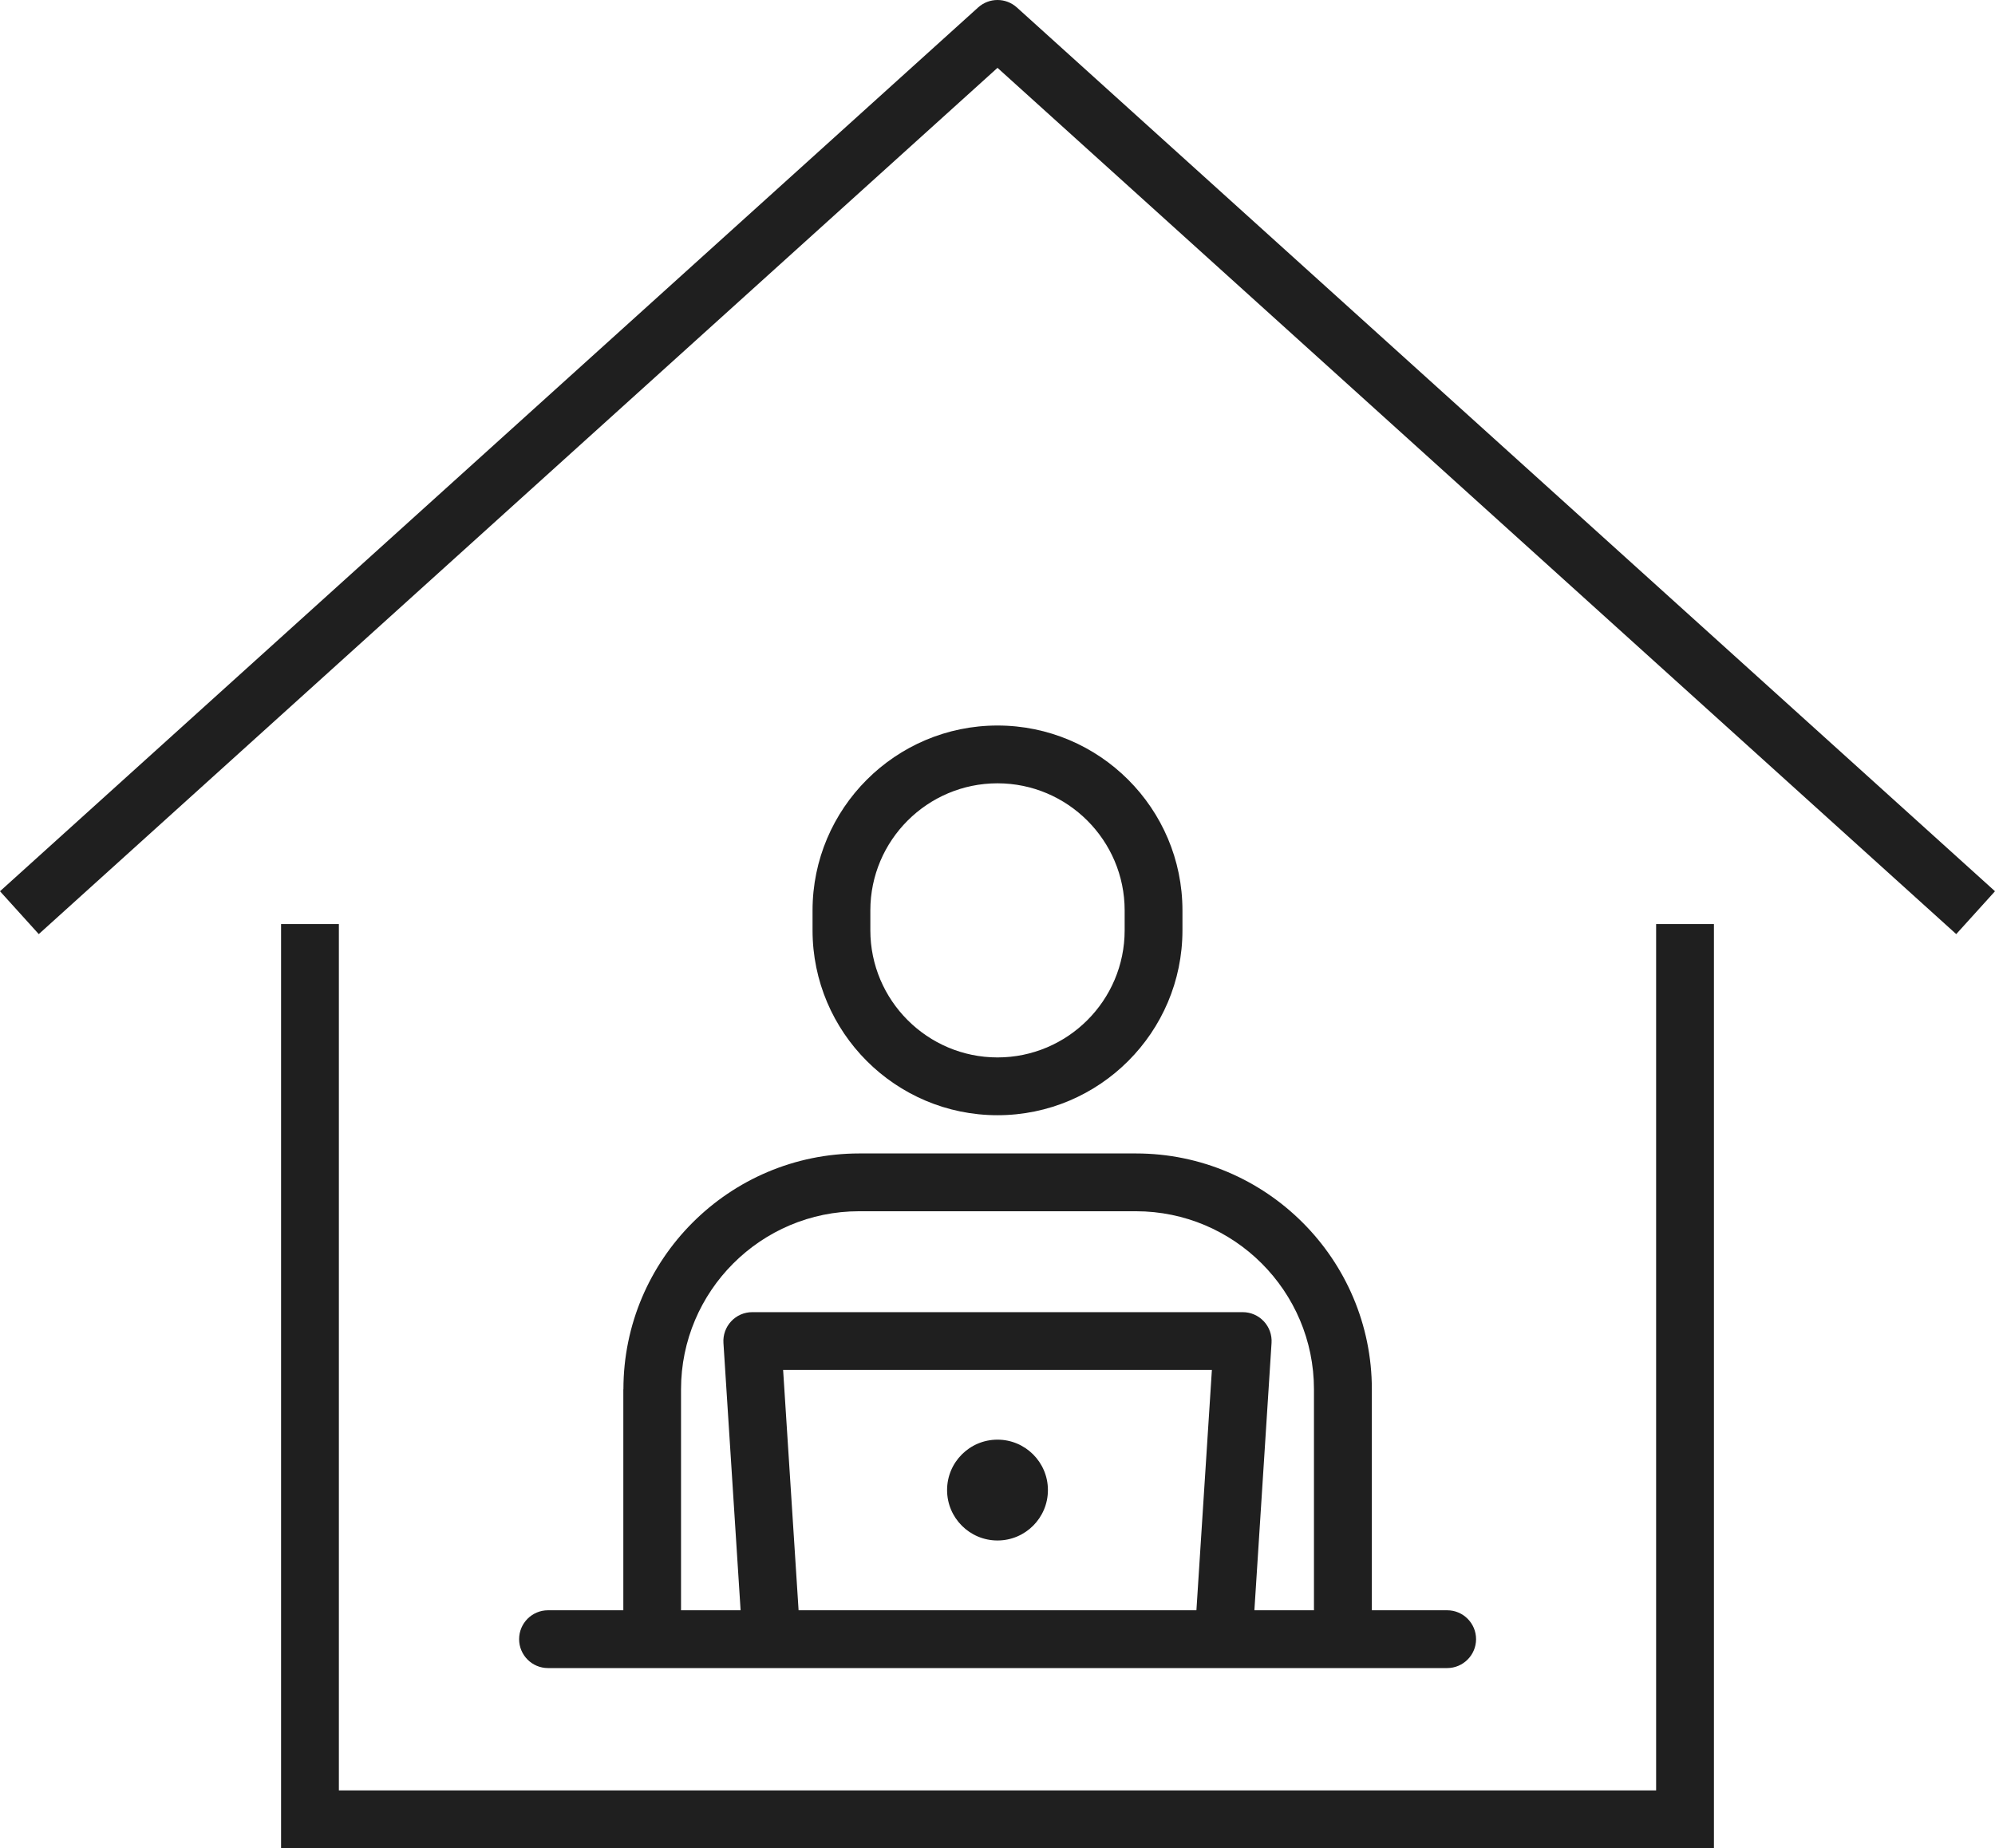
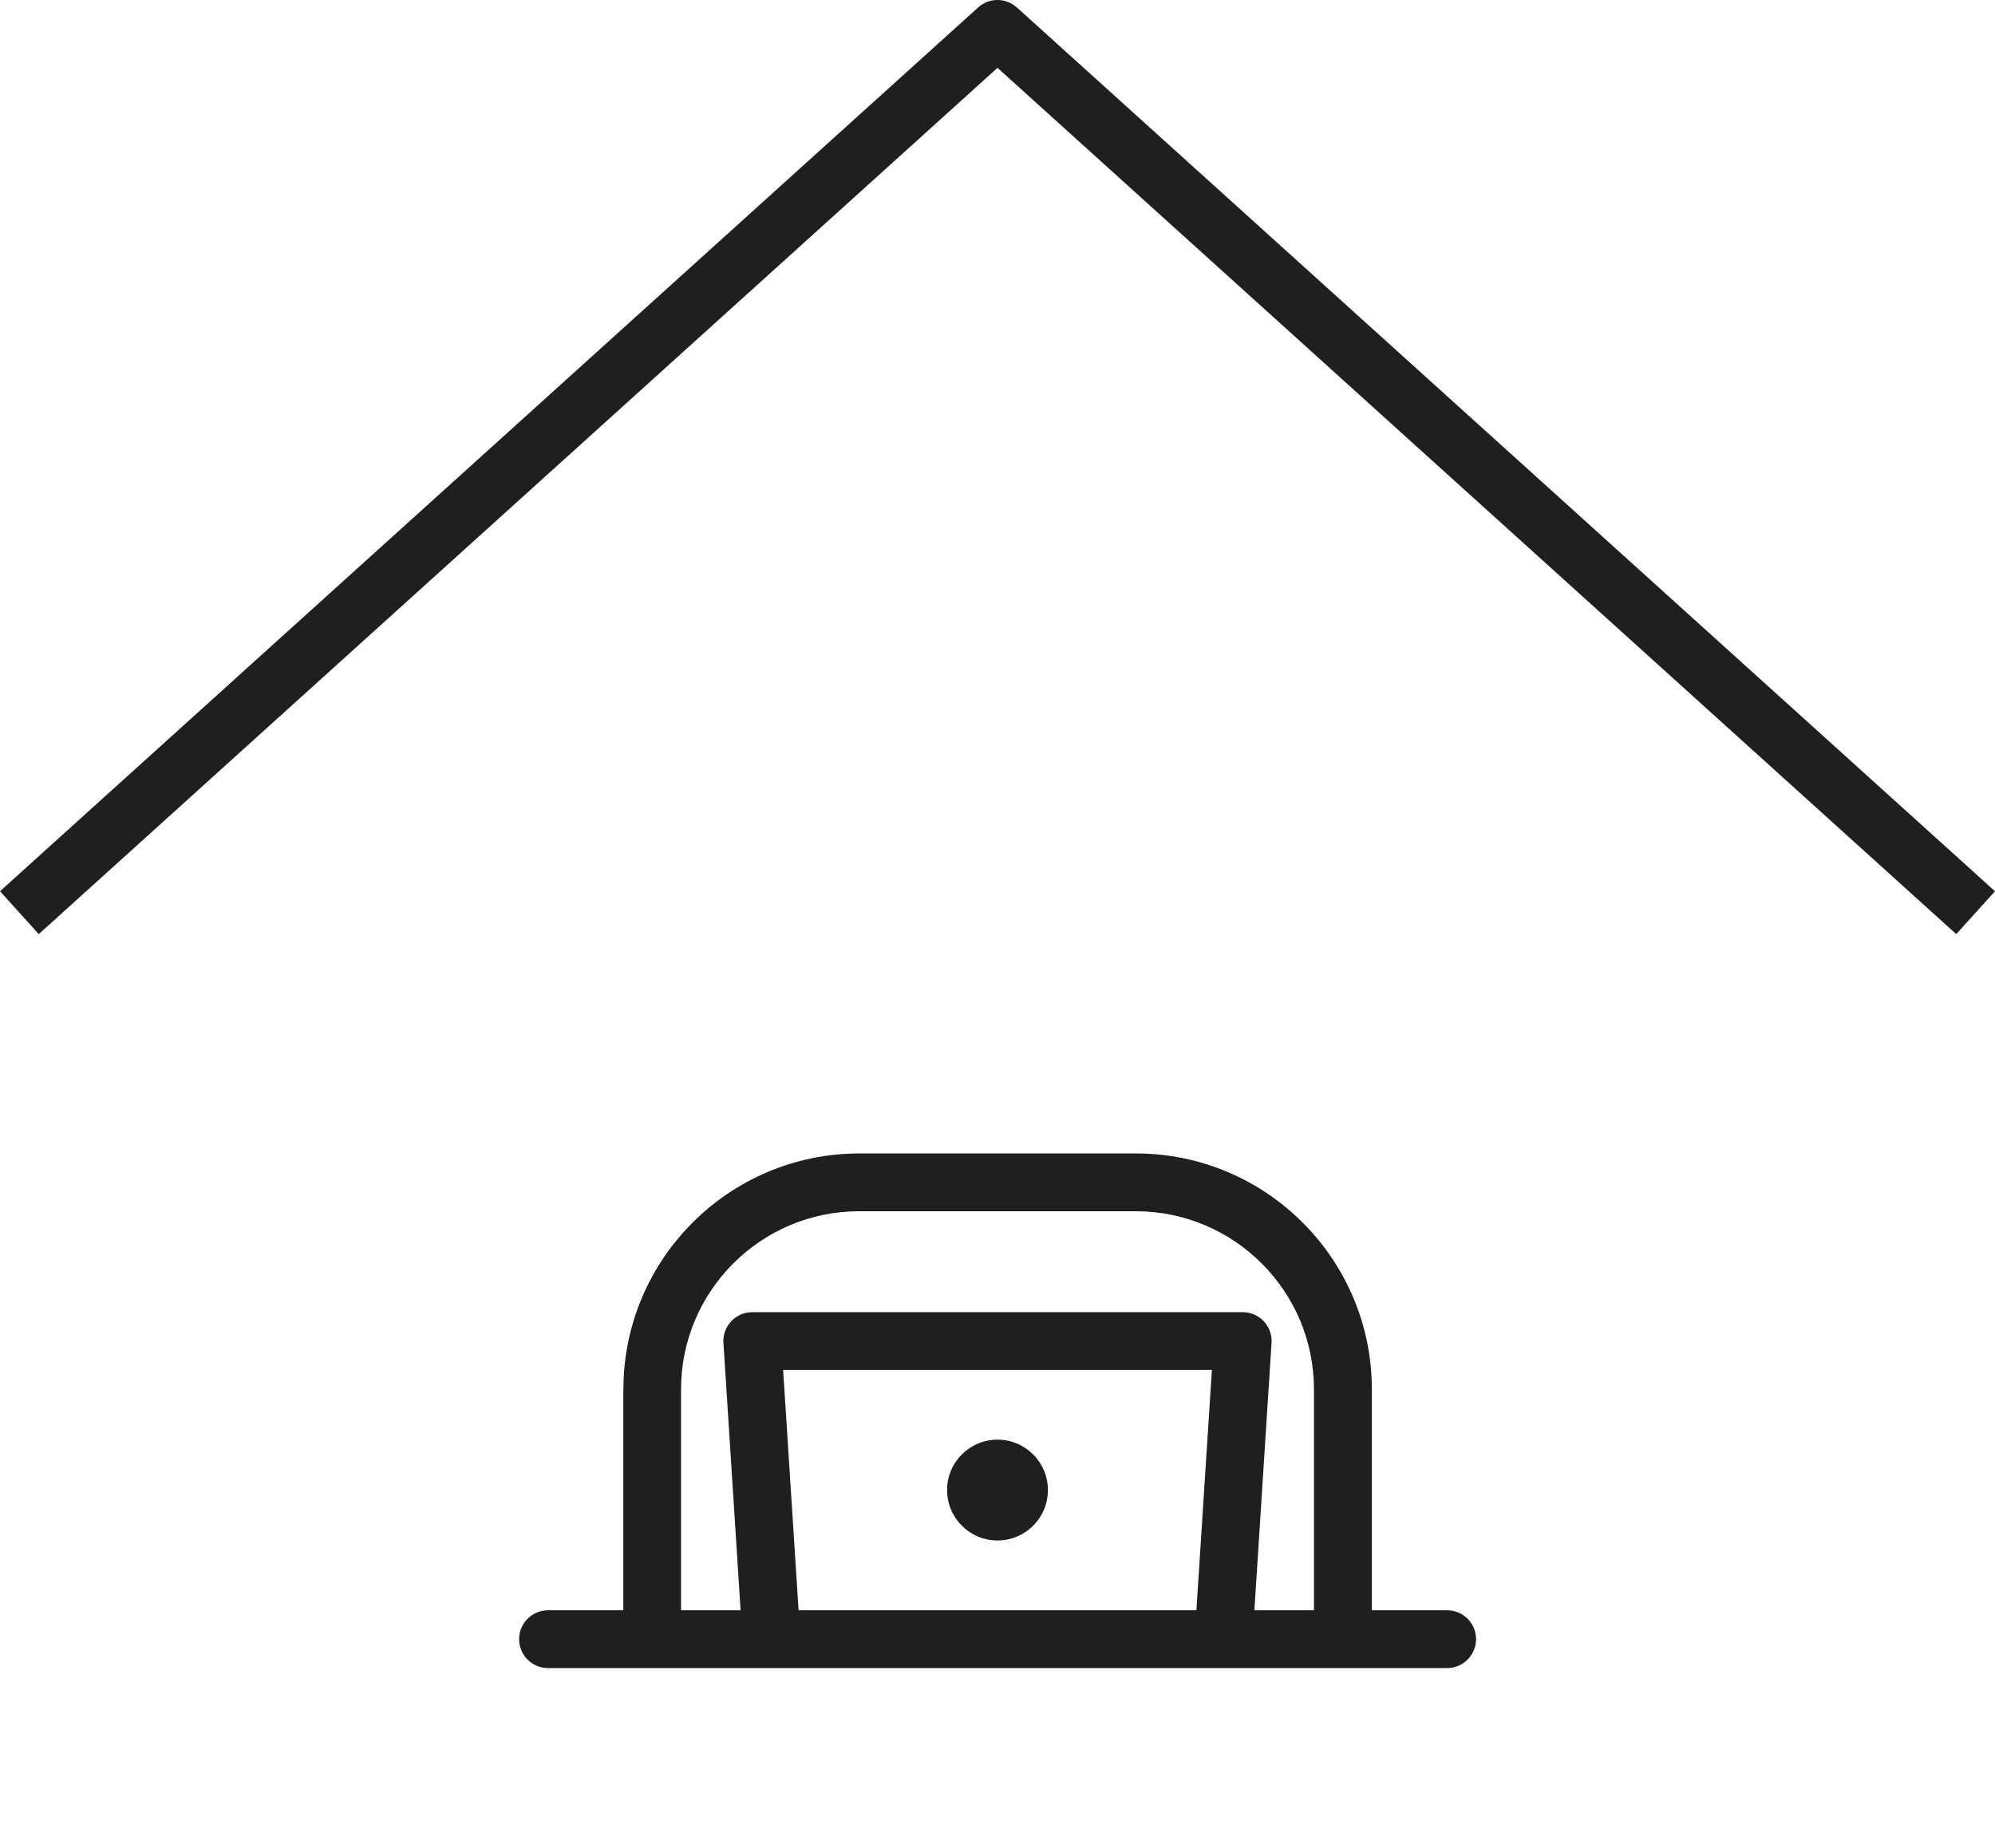
<svg xmlns="http://www.w3.org/2000/svg" id="_レイヤー_1" data-name="レイヤー 1" viewBox="0 0 224.36 207.87">
  <defs>
    <style>
      .cls-1 {
        fill: #1f1f1f;
      }
    </style>
  </defs>
  <path class="cls-1" d="m114.36.84c-1.24-1.12-3.12-1.12-4.36,0L0,100.24l4.36,4.82L112.18,7.63l107.82,97.43,4.36-4.82L114.36.84Z" />
-   <polygon class="cls-1" points="186.25 201.37 38.11 201.37 38.11 103.93 31.61 103.93 31.61 207.87 192.75 207.87 192.75 103.93 186.25 103.93 186.25 201.37" />
  <path class="cls-1" d="m112.18,161.92c-3.13,0-5.67,2.54-5.67,5.67s2.54,5.67,5.67,5.67,5.67-2.54,5.67-5.67-2.54-5.67-5.67-5.67Z" />
-   <path class="cls-1" d="m112.18,125.43c11.47,0,20.8-9.33,20.8-20.8v-2.23c0-11.47-9.33-20.8-20.8-20.8s-20.8,9.33-20.8,20.8v2.23c0,11.47,9.33,20.8,20.8,20.8Zm-14.3-23.03c0-7.89,6.42-14.3,14.3-14.3s14.3,6.42,14.3,14.3v2.23c0,7.89-6.42,14.3-14.3,14.3s-14.3-6.42-14.3-14.3v-2.23Z" />
  <path class="cls-1" d="m70.1,156.26v24.85h-8.47c-1.8,0-3.25,1.46-3.25,3.25s1.45,3.25,3.25,3.25h101.12c1.79,0,3.25-1.46,3.25-3.25s-1.45-3.25-3.25-3.25h-8.47v-24.85c0-14.63-11.9-26.53-26.53-26.53h-31.11c-14.63,0-26.53,11.9-26.53,26.53Zm19.71,24.85l-1.74-27.03h48.22l-1.74,27.03h-44.75Zm6.82-44.88h31.11c11.04,0,20.03,8.98,20.03,20.03v24.85h-6.7l1.93-30.07c.06-.9-.26-1.78-.87-2.43-.62-.66-1.47-1.03-2.37-1.03h-55.16c-.9,0-1.76.37-2.37,1.03-.61.65-.93,1.54-.87,2.43l1.93,30.07h-6.7v-24.85c0-11.04,8.98-20.03,20.03-20.03Z" />
</svg>